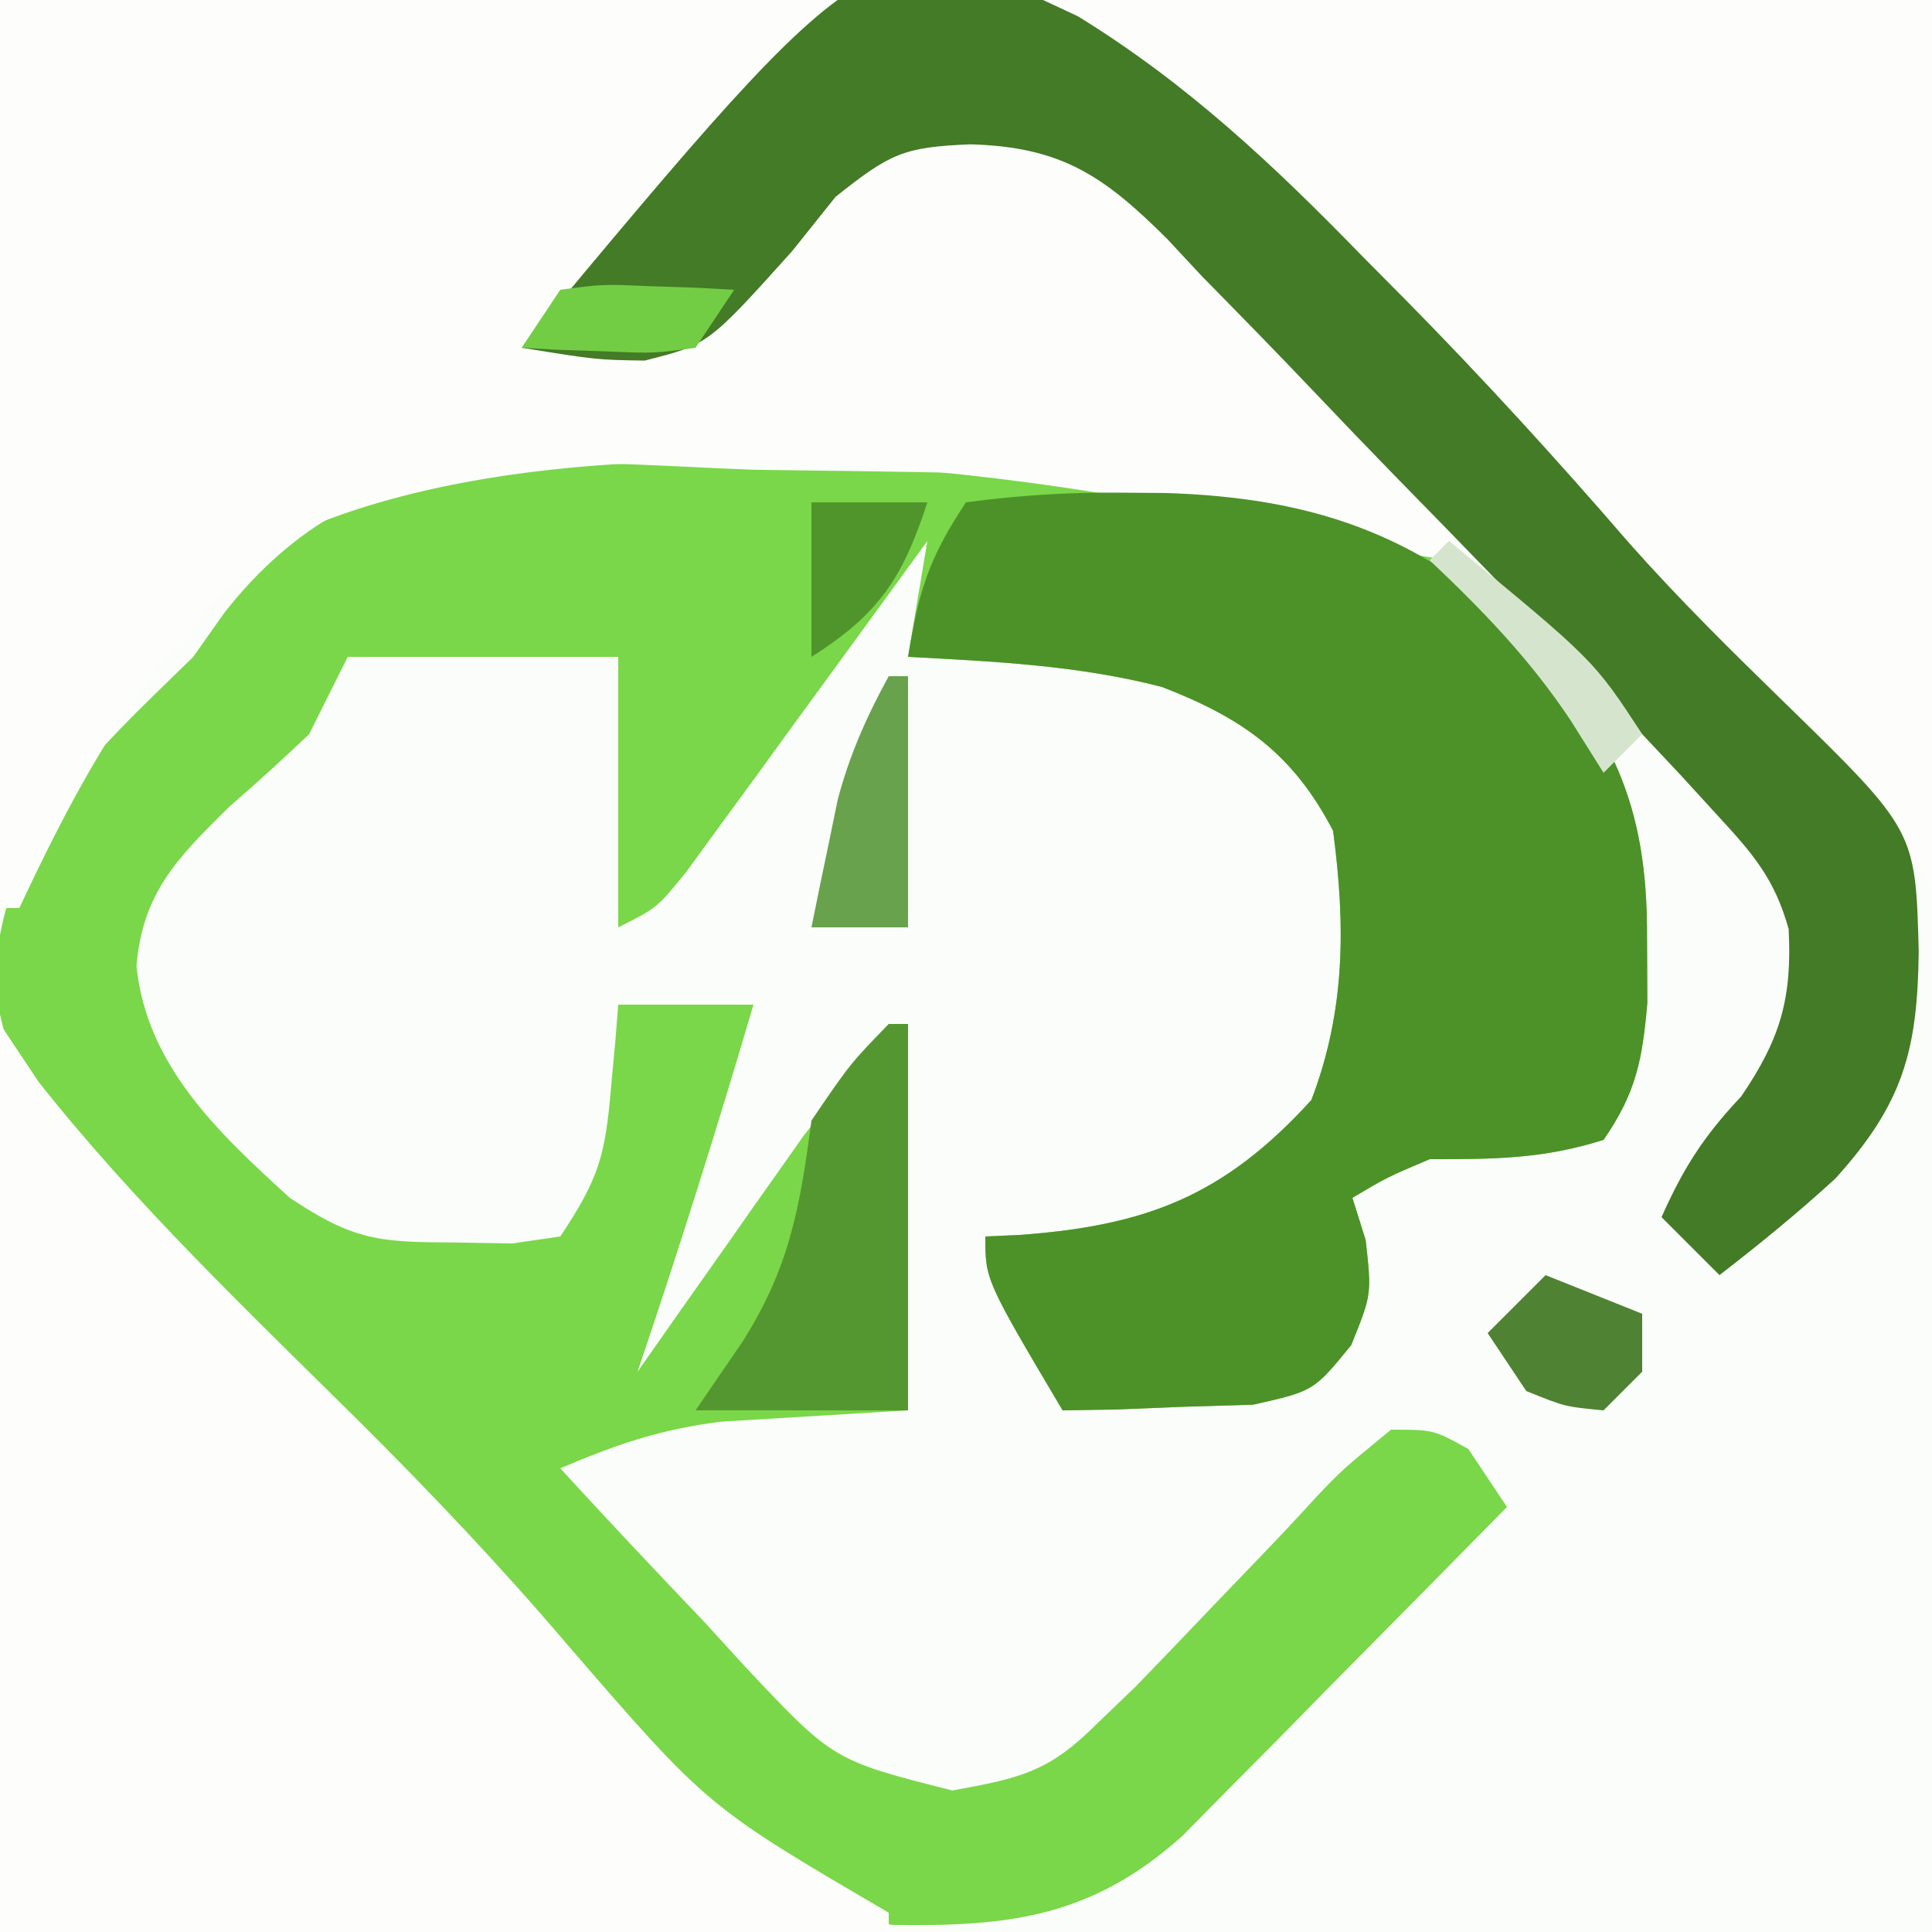
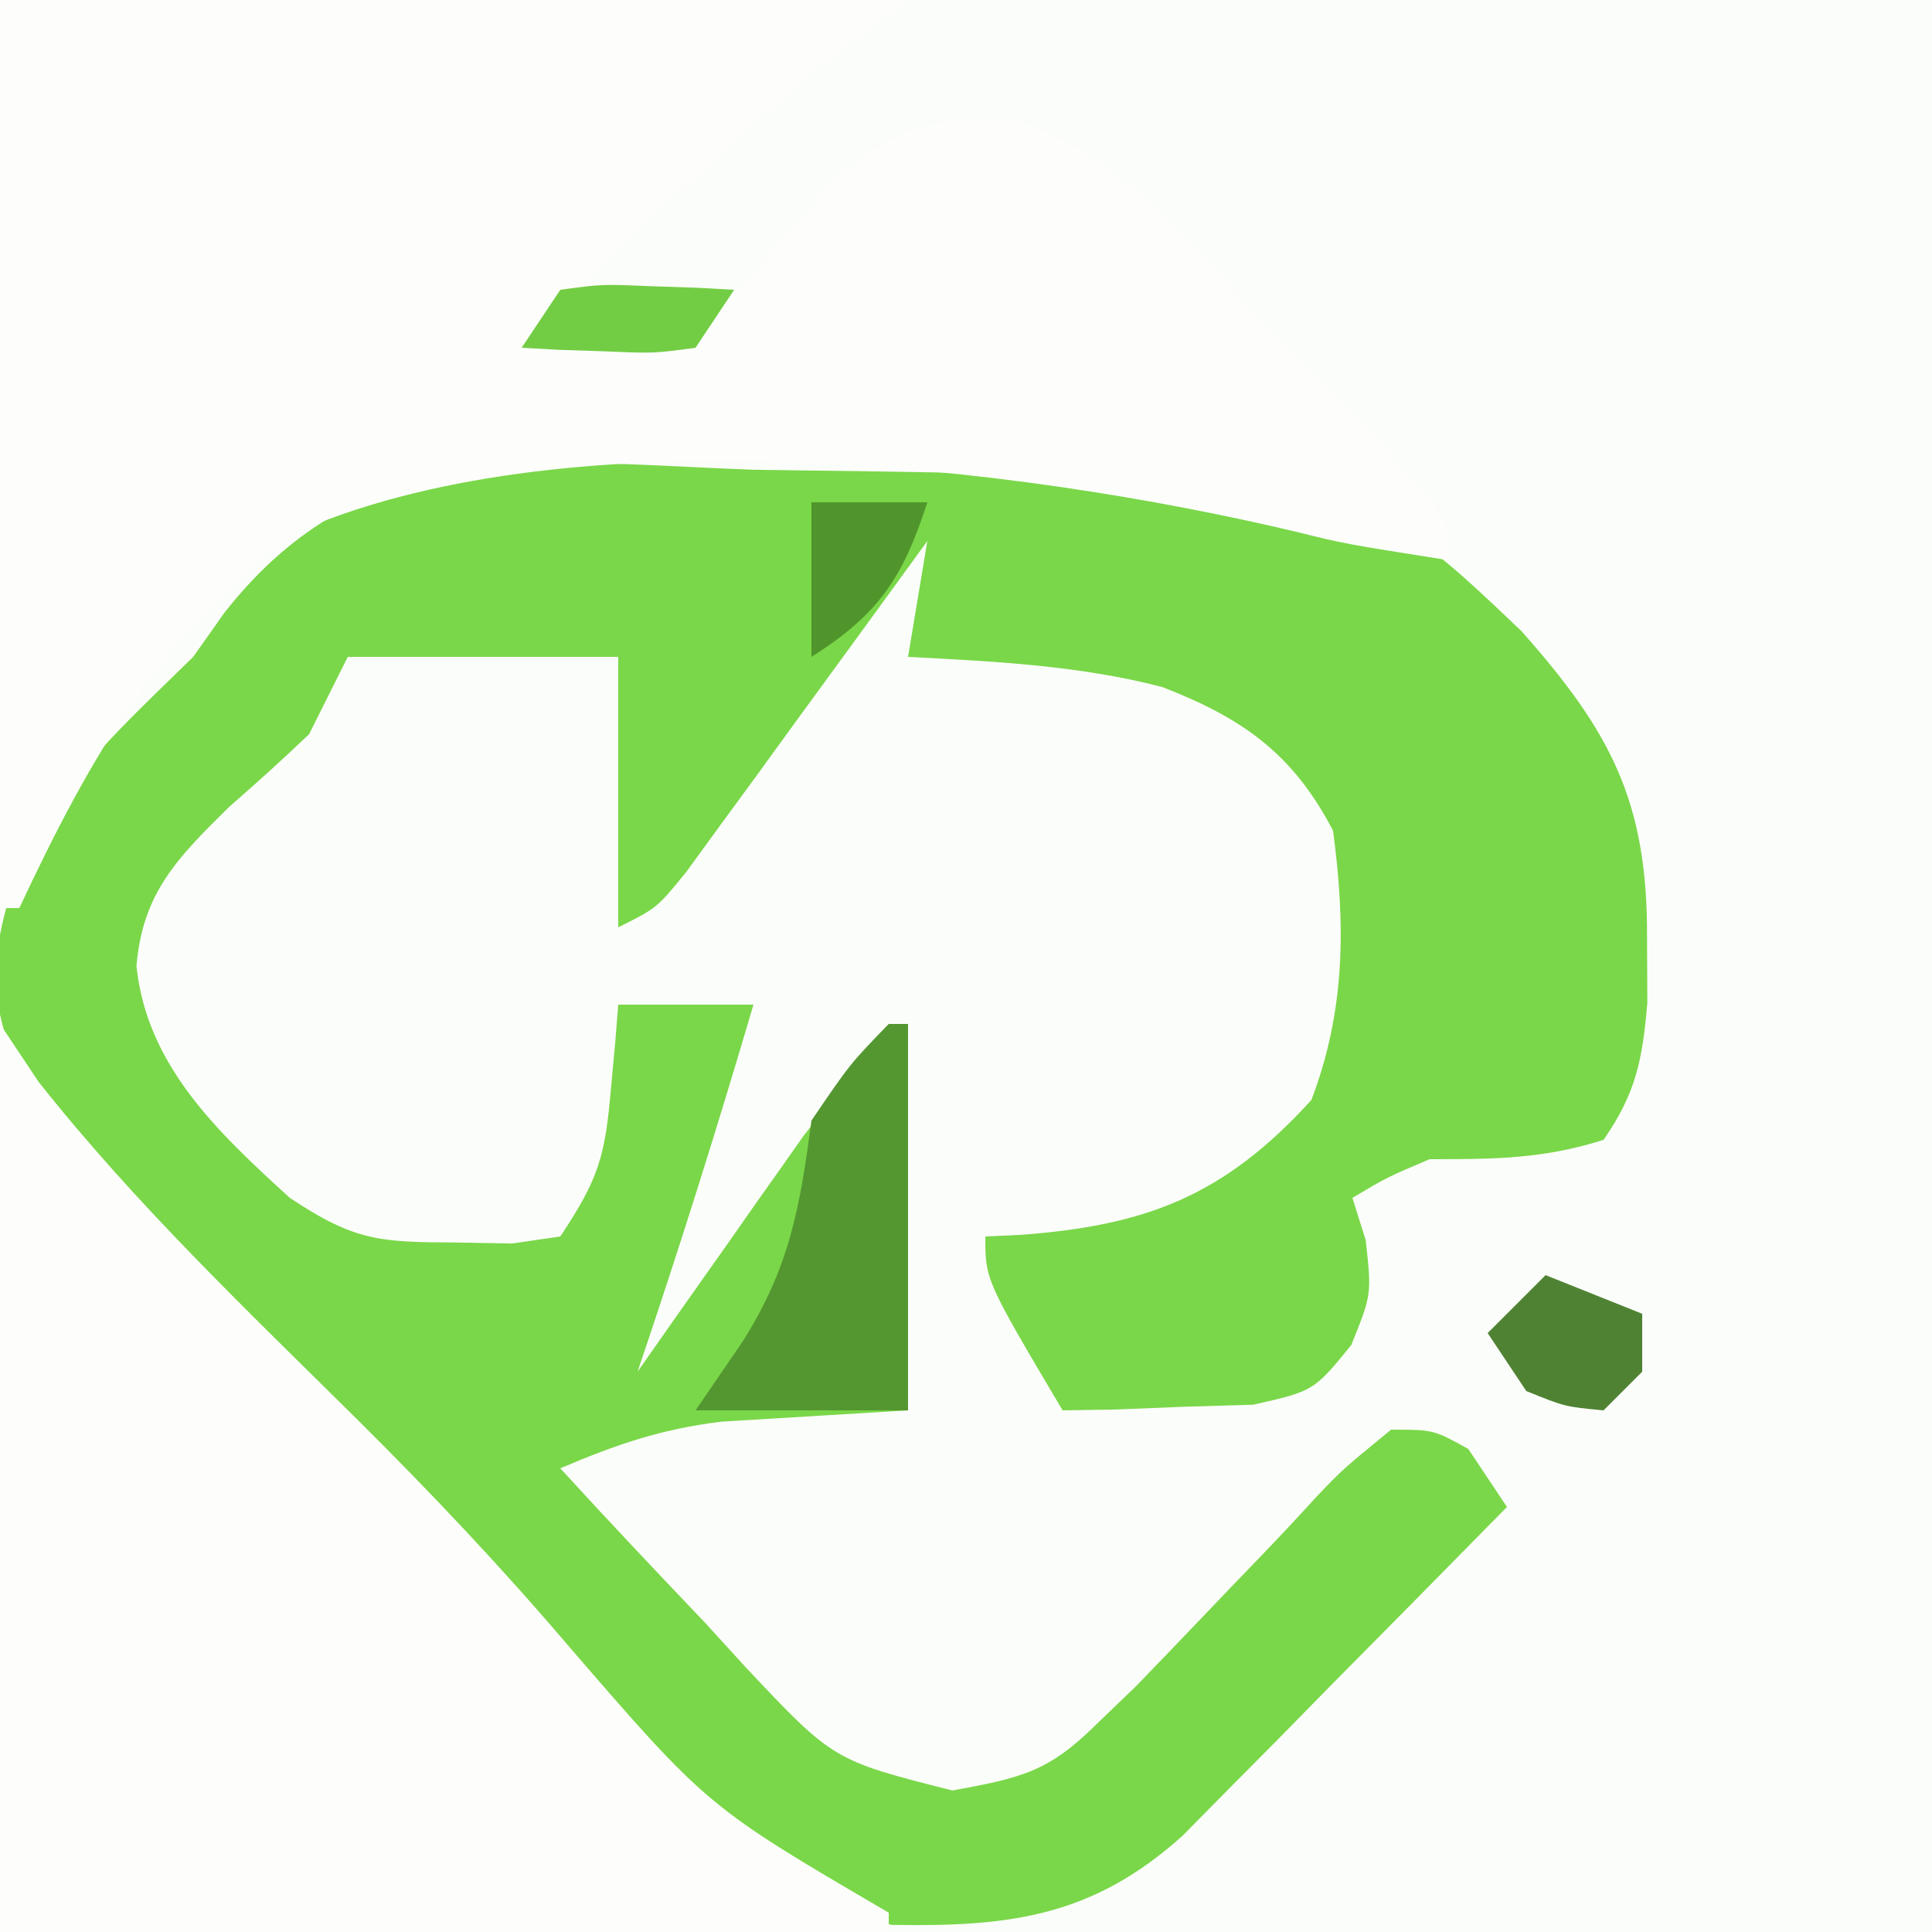
<svg xmlns="http://www.w3.org/2000/svg" version="1.1" width="100" height="100">
  <rect width="100%" height="100%" fill="#333333" stroke="none" />
  <path d="M0 0 C33 0 66 0 100 0 C100 33 100 66 100 100 C67 100 34 100 0 100 C0 67 0 34 0 0 Z " fill="#FBFDFA" transform="translate(0,0)" />
  <path d="M0 0 C1.801 0.028 3.603 0.052 5.404 0.072 C31.572 0.5 31.572 0.5 39.82 8.363 C44.397 13.526 46.345 17.142 46.312 24.188 C46.32 25.874 46.32 25.874 46.328 27.594 C46.073 30.56 45.742 32.256 44.062 34.688 C40.916 35.681 38.397 35.688 35.062 35.688 C32.862 36.62 32.862 36.62 31.062 37.688 C31.289 38.409 31.516 39.131 31.75 39.875 C32.062 42.688 32.062 42.688 31 45.312 C29.062 47.688 29.062 47.688 25.926 48.395 C24.754 48.429 23.582 48.464 22.375 48.5 C21.196 48.548 20.016 48.595 18.801 48.645 C17.445 48.666 17.445 48.666 16.062 48.688 C12.062 41.938 12.062 41.938 12.062 39.688 C12.643 39.662 13.223 39.636 13.82 39.609 C20.358 39.135 24.406 37.609 28.938 32.625 C30.707 28.004 30.709 23.566 30.062 18.688 C27.991 14.71 25.401 12.865 21.211 11.246 C16.91 10.128 12.486 9.919 8.062 9.688 C8.393 7.707 8.723 5.728 9.062 3.688 C8.442 4.543 8.442 4.543 7.809 5.416 C5.939 7.989 4.064 10.557 2.188 13.125 C1.211 14.472 1.211 14.472 0.215 15.846 C-0.41 16.7 -1.036 17.554 -1.68 18.434 C-2.544 19.62 -2.544 19.62 -3.425 20.83 C-4.938 22.688 -4.938 22.688 -6.938 23.688 C-6.938 19.067 -6.938 14.447 -6.938 9.688 C-11.557 9.688 -16.177 9.688 -20.938 9.688 C-21.598 11.008 -22.258 12.328 -22.938 13.688 C-24.281 14.971 -25.659 16.22 -27.062 17.438 C-29.731 20.072 -31.552 21.871 -31.875 25.688 C-31.343 30.863 -27.626 34.323 -23.938 37.688 C-20.592 39.918 -19.297 39.984 -15.375 40 C-14.404 40.017 -13.434 40.034 -12.434 40.051 C-11.61 39.931 -10.786 39.811 -9.938 39.688 C-7.914 36.652 -7.616 35.493 -7.312 32 C-7.238 31.192 -7.163 30.384 -7.086 29.551 C-7.037 28.936 -6.988 28.321 -6.938 27.688 C-4.628 27.688 -2.317 27.688 0.062 27.688 C-1.815 34.065 -3.802 40.392 -5.938 46.688 C-5.262 45.723 -4.587 44.759 -3.891 43.766 C-2.99 42.489 -2.089 41.213 -1.188 39.938 C-0.744 39.303 -0.301 38.669 0.156 38.016 C0.595 37.397 1.033 36.778 1.484 36.141 C1.882 35.575 2.28 35.009 2.69 34.427 C4.313 32.369 6.21 30.54 8.062 28.688 C8.062 35.288 8.062 41.888 8.062 48.688 C3.229 48.98 3.229 48.98 -1.605 49.273 C-4.759 49.665 -7.039 50.455 -9.938 51.688 C-7.471 54.387 -4.96 57.04 -2.438 59.688 C-1.741 60.451 -1.045 61.214 -0.328 62 C4.192 66.803 4.192 66.803 10.355 68.363 C13.952 67.708 15.357 67.393 17.875 64.875 C18.526 64.25 19.177 63.625 19.848 62.98 C21.042 61.744 22.236 60.506 23.421 59.26 C24.393 58.241 25.368 57.225 26.346 56.212 C27.313 55.207 28.267 54.188 29.206 53.157 C30.547 51.75 30.547 51.75 33.062 49.688 C35.266 49.688 35.266 49.688 37.062 50.688 C37.722 51.678 38.383 52.667 39.062 53.688 C35.987 56.821 32.901 59.943 29.812 63.062 C28.94 63.952 28.067 64.841 27.168 65.758 C26.324 66.609 25.479 67.459 24.609 68.336 C23.447 69.514 23.447 69.514 22.261 70.716 C17.61 74.887 13.359 75.425 7.223 75.32 C1.326 74.14 -1.987 69.963 -5.938 65.688 C-7.497 64.164 -9.06 62.643 -10.625 61.125 C-13.21 58.513 -15.685 55.863 -18.062 53.062 C-20.461 50.242 -22.995 47.618 -25.637 45.027 C-26.31 44.366 -26.983 43.705 -27.677 43.024 C-29.039 41.694 -30.408 40.37 -31.784 39.054 C-35.749 35.182 -38.443 32.242 -39.23 26.582 C-38.84 18.87 -34.226 14.859 -28.938 9.688 C-28.403 8.931 -27.869 8.175 -27.318 7.395 C-20.003 -1.913 -10.819 -0.403 0 0 Z " fill="#7AD749" transform="translate(38.938,24.312)" />
  <path d="M0 0 C15.51 0 31.02 0 47 0 C45.68 0.99 44.36 1.98 43 3 C37.724 7.395 32.786 12.08 28 17 C31.232 17.599 32.882 17.859 36 17 C38.672 14.563 40.94 11.997 43.215 9.188 C46.515 6.596 48.361 5.965 52.51 6.208 C58.035 7.965 61.718 12.74 65.562 16.875 C66.476 17.812 67.389 18.749 68.33 19.715 C75 26.649 75 26.649 75 29 C69.575 28.143 69.575 28.143 67.151 27.539 C52.571 24.065 29.774 21.445 15.726 27.384 C8.527 32.279 4.624 39.271 1 47 C0.67 47 0.34 47 0 47 C0 31.49 0 15.98 0 0 Z " fill="#FDFEFC" transform="translate(0,0)" />
  <path d="M0 0 C0.99 1.485 0.99 1.485 2 3 C6.988 9.304 12.814 14.85 18.515 20.496 C22.305 24.262 25.93 28.09 29.395 32.16 C36.618 40.517 36.618 40.517 46 46 C46 46.33 46 46.66 46 47 C30.82 47 15.64 47 0 47 C0 31.49 0 15.98 0 0 Z " fill="#FDFEFC" transform="translate(0,53)" />
-   <path d="M0 0 C15.18 0 30.36 0 46 0 C46 15.18 46 30.36 46 46 C44.68 44.35 43.36 42.7 42 41 C40.735 39.67 39.447 38.361 38.137 37.074 C37.414 36.359 36.692 35.645 35.947 34.908 C34.453 33.439 32.958 31.971 31.463 30.502 C27.342 26.425 23.414 22.266 19.633 17.873 C17.167 15.044 14.576 12.354 11.938 9.688 C11.447 9.176 10.957 8.665 10.451 8.139 C7.247 4.901 4.171 2.816 0 1 C0 0.67 0 0.34 0 0 Z " fill="#FDFDFC" transform="translate(54,0)" />
-   <path d="M0 0 C2.769 -0.364 5.228 -0.523 8 -0.5 C8.768 -0.494 9.536 -0.489 10.327 -0.483 C17.773 -0.25 23.355 1.576 28.863 6.75 C33.426 11.802 35.282 15.581 35.25 22.5 C35.258 24.186 35.258 24.186 35.266 25.906 C35.011 28.872 34.679 30.568 33 33 C29.853 33.994 27.334 34 24 34 C21.799 34.933 21.799 34.933 20 36 C20.227 36.722 20.454 37.444 20.688 38.188 C21 41 21 41 19.938 43.625 C18 46 18 46 14.863 46.707 C13.692 46.742 12.52 46.777 11.312 46.812 C10.133 46.86 8.954 46.908 7.738 46.957 C6.383 46.978 6.383 46.978 5 47 C1 40.25 1 40.25 1 38 C1.58 37.974 2.16 37.948 2.758 37.922 C9.296 37.447 13.344 35.922 17.875 30.938 C19.645 26.317 19.647 21.879 19 17 C16.928 13.022 14.339 11.178 10.148 9.559 C5.848 8.44 1.424 8.232 -3 8 C-2.453 4.625 -1.945 2.918 0 0 Z " fill="#4C9229" transform="translate(50,26)" />
-   <path d="M0 0 C5.658 3.48 10.143 7.712 14.76 12.462 C15.476 13.183 16.192 13.905 16.929 14.648 C20.955 18.732 24.787 22.933 28.534 27.272 C31.086 30.153 33.817 32.839 36.572 35.525 C43.347 42.136 43.347 42.136 43.51 48.4 C43.449 53.509 42.714 56.262 39.197 60.15 C37.256 61.929 35.285 63.536 33.197 65.15 C32.207 64.16 31.217 63.17 30.197 62.15 C31.327 59.607 32.388 57.947 34.322 55.9 C36.34 52.94 36.961 50.839 36.778 47.243 C36.052 44.628 34.923 43.336 33.087 41.347 C32.451 40.651 31.816 39.956 31.161 39.24 C30.513 38.55 29.865 37.86 29.197 37.15 C28.628 36.535 28.058 35.92 27.471 35.286 C23.821 31.378 20.088 27.55 16.346 23.729 C14.991 22.337 13.646 20.937 12.309 19.528 C10.358 17.473 8.379 15.45 6.392 13.431 C5.805 12.8 5.217 12.169 4.611 11.518 C1.328 8.249 -0.861 6.752 -5.581 6.62 C-9.032 6.767 -9.703 7.07 -12.553 9.337 C-13.295 10.265 -14.038 11.193 -14.803 12.15 C-19.147 16.984 -19.147 16.984 -22.436 17.814 C-24.928 17.775 -24.928 17.775 -28.803 17.15 C-10.417 -4.913 -10.417 -4.913 0 0 Z " fill="#447B26" transform="translate(55.803,0.85)" />
  <path d="M0 0 C0.33 0 0.66 0 1 0 C1 6.6 1 13.2 1 20 C-2.63 20 -6.26 20 -10 20 C-9.196 18.824 -8.391 17.649 -7.562 16.438 C-5.132 12.594 -4.596 9.512 -4 5 C-2 2.062 -2 2.062 0 0 Z " fill="#549731" transform="translate(46,53)" />
-   <path d="M0 0 C0.33 0 0.66 0 1 0 C1 4.29 1 8.58 1 13 C-0.65 13 -2.3 13 -4 13 C-3.715 11.582 -3.422 10.166 -3.125 8.75 C-2.963 7.961 -2.8 7.172 -2.633 6.359 C-2.008 4.032 -1.152 2.11 0 0 Z " fill="#69A24C" transform="translate(46,35)" />
  <path d="M0 0 C2.475 0.99 2.475 0.99 5 2 C5 2.99 5 3.98 5 5 C4.34 5.66 3.68 6.32 3 7 C1 6.812 1 6.812 -1 6 C-1.66 5.01 -2.32 4.02 -3 3 C-2.01 2.01 -1.02 1.02 0 0 Z " fill="#4F8333" transform="translate(80,66)" />
  <path d="M0 0 C1.98 0 3.96 0 6 0 C4.731 3.914 3.488 5.791 0 8 C0 5.36 0 2.72 0 0 Z " fill="#50952B" transform="translate(42,26)" />
  <path d="M0 0 C2.164 -0.293 2.164 -0.293 4.625 -0.188 C5.442 -0.16 6.26 -0.133 7.102 -0.105 C8.041 -0.053 8.041 -0.053 9 0 C8.01 1.485 8.01 1.485 7 3 C4.836 3.293 4.836 3.293 2.375 3.188 C1.558 3.16 0.74 3.133 -0.102 3.105 C-0.728 3.071 -1.355 3.036 -2 3 C-1.34 2.01 -0.68 1.02 0 0 Z " fill="#73CD44" transform="translate(29,15)" />
-   <path d="M0 0 C7.483 6.15 7.483 6.15 10 10 C9.34 10.66 8.68 11.32 8 12 C7.443 11.113 6.886 10.226 6.312 9.312 C4.221 6.157 1.754 3.601 -1 1 C-0.67 0.67 -0.34 0.34 0 0 Z " fill="#D5E5CD" transform="translate(75,28)" />
</svg>